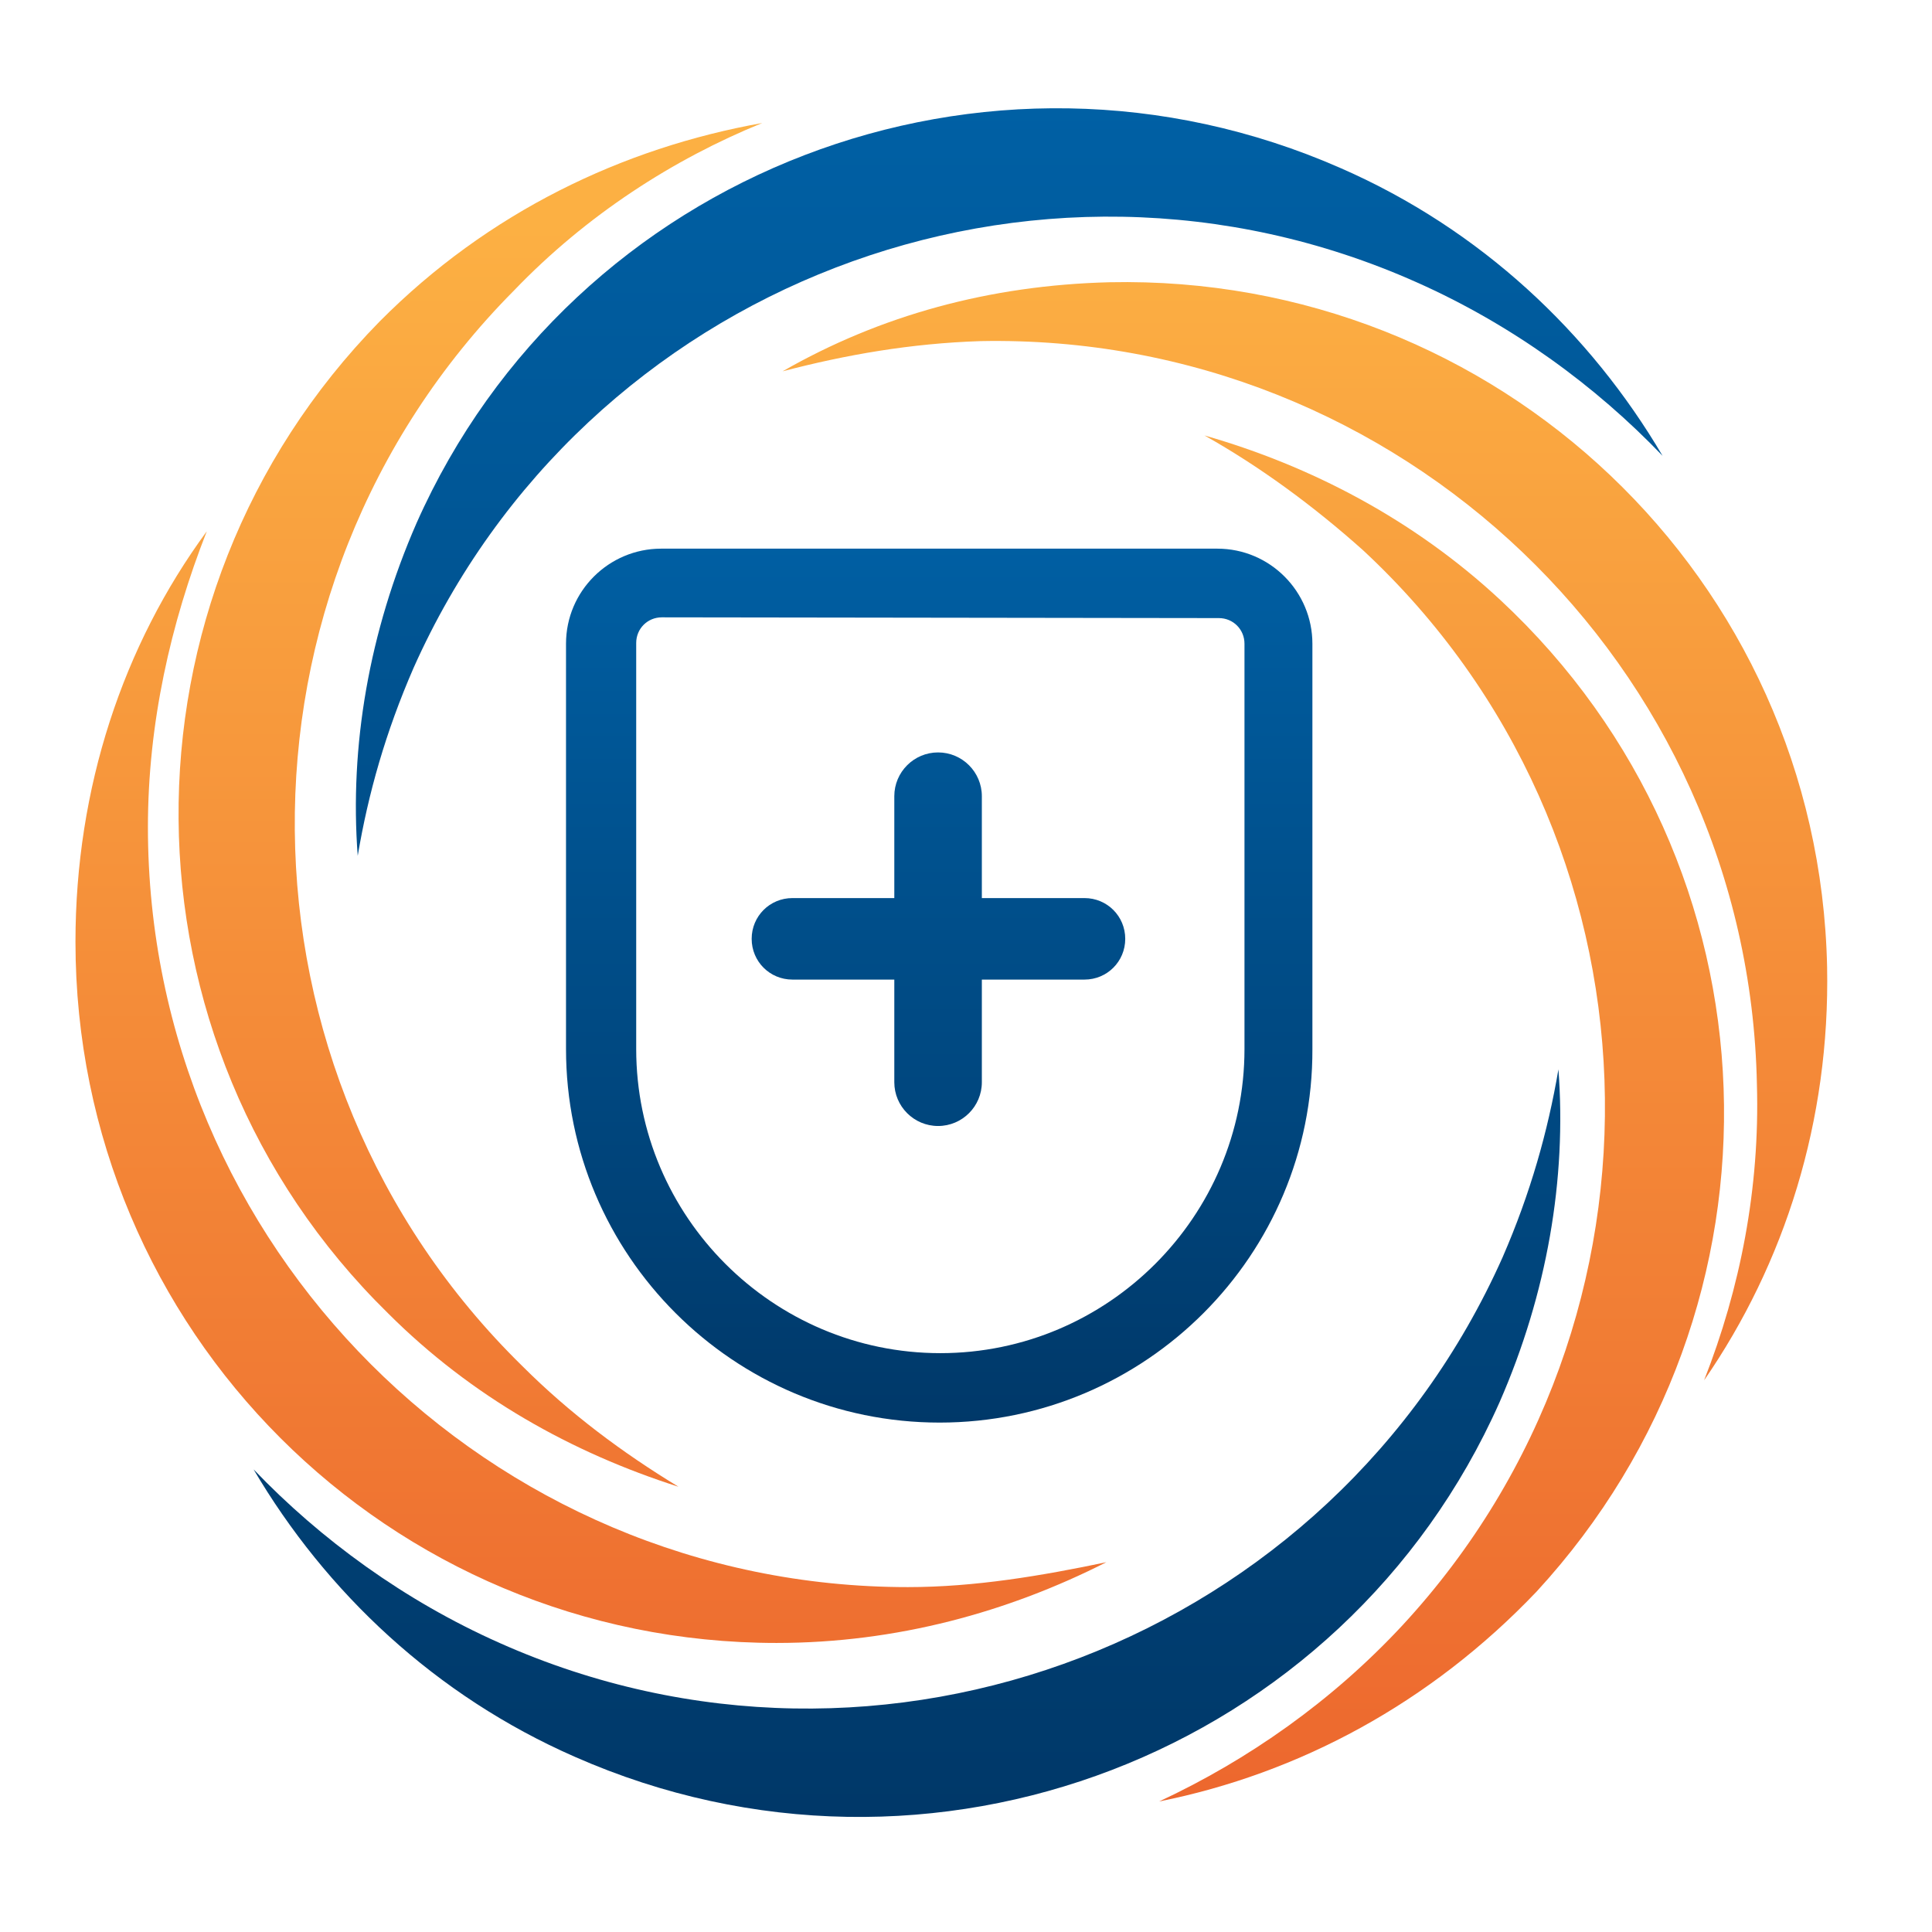
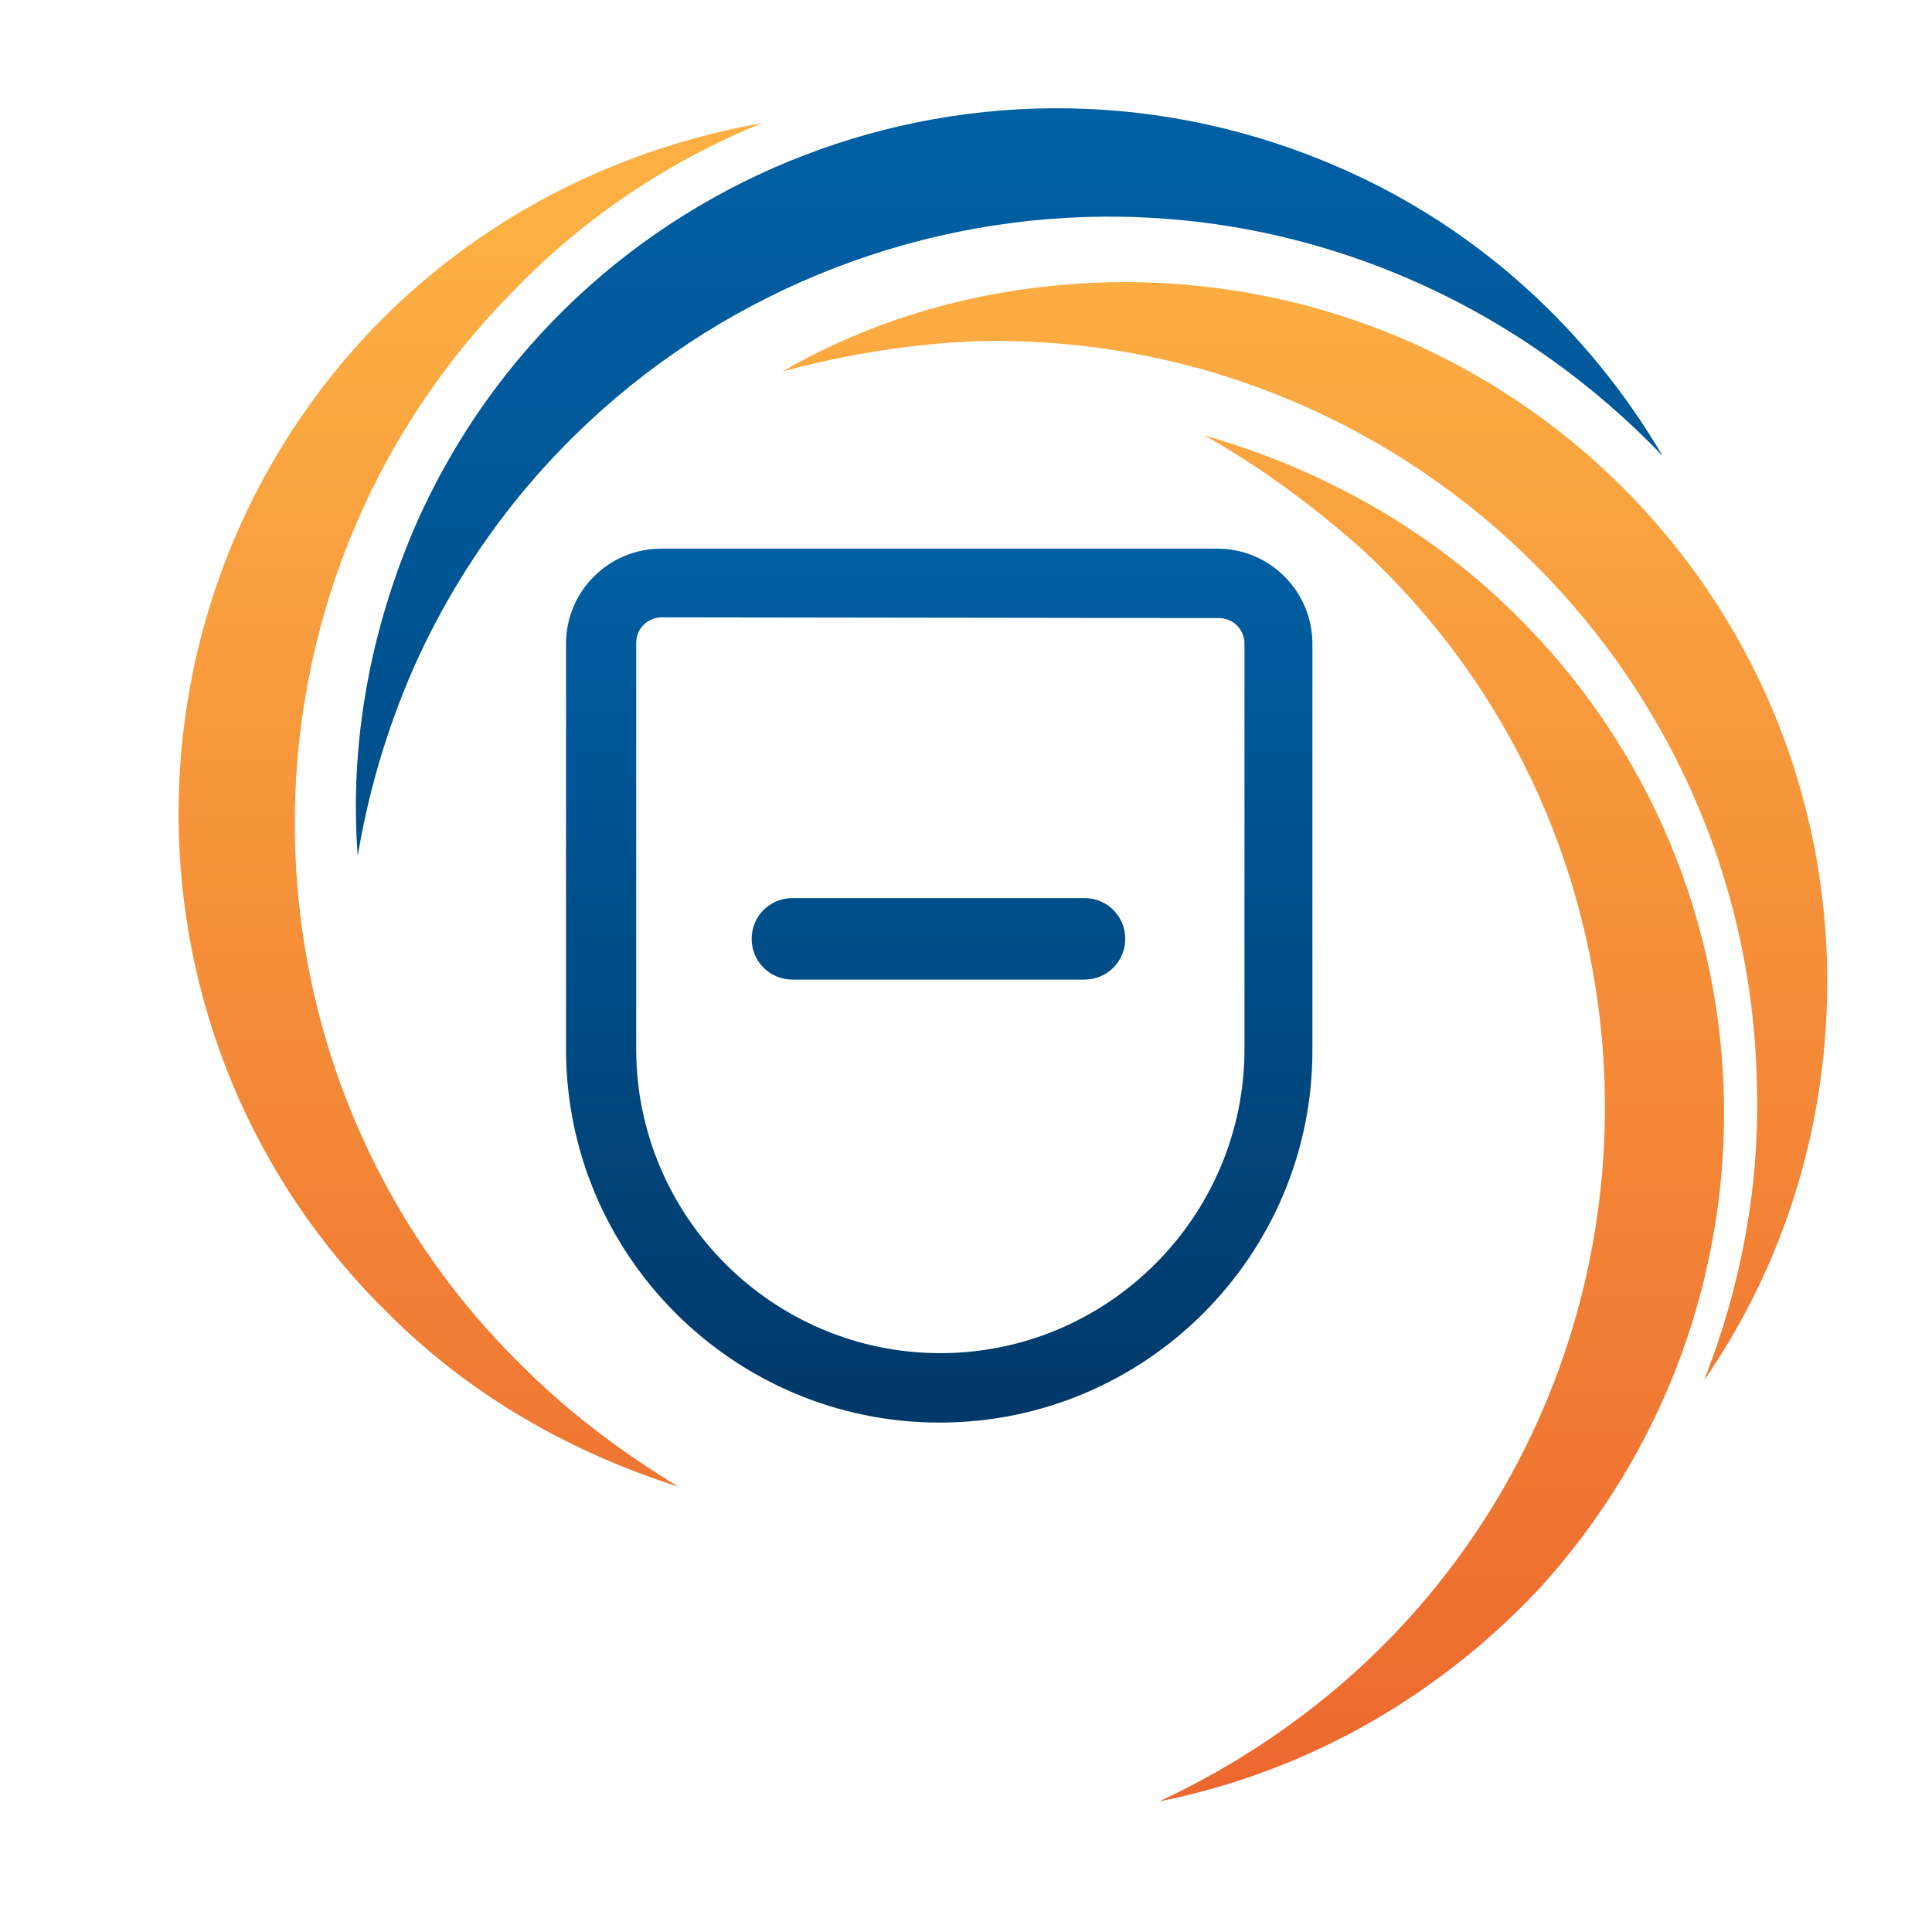
<svg xmlns="http://www.w3.org/2000/svg" version="1.1" id="Layer_1" x="0px" y="0px" viewBox="0 0 256 256" style="enable-background:new 0 0 256 256;" xml:space="preserve">
  <style type="text/css">
	.st0{fill:url(#SVGID_1_);}
	.st1{fill:url(#SVGID_00000077311923711336217580000003467162459606602932_);}
	.st2{fill:url(#SVGID_00000124156861136767532760000004418701250645116080_);}
	.st3{fill:url(#SVGID_00000057150080159036018680000009180673408903409563_);}
	.st4{fill:url(#SVGID_00000176041237424376739610000007444091727541691301_);}
	.st5{fill:url(#SVGID_00000139284440178973990690000018187438634757255296_);}
	.st6{fill:url(#SVGID_00000067200101974412240000000016665086124662474127_);}
	.st7{fill:url(#SVGID_00000147918170596420298450000005640193445336738726_);}
	.st8{fill:url(#SVGID_00000149360938422171917690000009491551187152965297_);}
</style>
  <linearGradient id="SVGID_1_" gradientUnits="userSpaceOnUse" x1="124.52" y1="66" x2="124.52" y2="192.321">
    <stop offset="0" style="stop-color:#0061A6" />
    <stop offset="1" style="stop-color:#003767" />
  </linearGradient>
  <path class="st0" d="M124.5,188.5c-27.3,0-49.5-22.2-49.5-49.5V85.3c0-7,5.7-12.6,12.6-12.6h73.7c7,0,12.6,5.7,12.6,12.6V139  C174,166.3,151.8,188.5,124.5,188.5z M87.7,81.8c-1.9,0-3.4,1.5-3.4,3.4V139c0,22.2,18.1,40.3,40.3,40.3s40.3-18.1,40.3-40.3V85.3  c0-1.9-1.5-3.4-3.4-3.4L87.7,81.8L87.7,81.8z" />
  <linearGradient id="SVGID_00000152250864050583888770000013064132337275538571_" gradientUnits="userSpaceOnUse" x1="124.326" y1="66" x2="124.326" y2="192.321">
    <stop offset="0" style="stop-color:#0061A6" />
    <stop offset="1" style="stop-color:#003767" />
  </linearGradient>
  <path style="fill:url(#SVGID_00000152250864050583888770000013064132337275538571_);" d="M105,129.8h38.7c3,0,5.4-2.4,5.4-5.4l0,0  c0-3-2.4-5.4-5.4-5.4H105c-3,0-5.4,2.4-5.4,5.4l0,0C99.6,127.4,102,129.8,105,129.8z" />
  <linearGradient id="SVGID_00000061465181030165105080000012497175343446983570_" gradientUnits="userSpaceOnUse" x1="124.326" y1="66" x2="124.326" y2="192.321">
    <stop offset="0" style="stop-color:#0061A6" />
    <stop offset="1" style="stop-color:#003767" />
  </linearGradient>
-   <path style="fill:url(#SVGID_00000061465181030165105080000012497175343446983570_);" d="M130.1,143.4v-37.9c0-3.2-2.6-5.8-5.8-5.8  l0,0c-3.2,0-5.8,2.6-5.8,5.8v37.9c0,3.2,2.6,5.8,5.8,5.8l0,0C127.5,149.2,130.1,146.6,130.1,143.4z" />
  <g>
    <g>
      <linearGradient id="SVGID_00000165203257721799929750000005573905707330985909_" gradientUnits="userSpaceOnUse" x1="172.856" y1="-4.428" x2="172.856" y2="225.121" gradientTransform="matrix(1 0 0 -1 0 255)">
        <stop offset="0" style="stop-color:#EB602C" />
        <stop offset="1" style="stop-color:#FCB043" />
      </linearGradient>
      <path style="fill:url(#SVGID_00000165203257721799929750000005573905707330985909_);" d="M129.9,45.2    c55.5-1.1,101.8,42.9,102.9,98.5c0.4,13.7-2.2,27-7,39.2c10.7-15.5,16.7-34.4,16.3-54.8c-1.1-51.5-43.7-91.8-95.1-90.7    c-15.9,0.4-30.4,4.4-43.3,11.8C112.1,47,120.7,45.5,129.9,45.2z" />
      <linearGradient id="SVGID_00000016046165194933839200000018195564471734315175_" gradientUnits="userSpaceOnUse" x1="133.667" y1="247.425" x2="133.667" y2="8.688" gradientTransform="matrix(1 0 0 -1 0 255)">
        <stop offset="0" style="stop-color:#0061A6" />
        <stop offset="1" style="stop-color:#003767" />
      </linearGradient>
      <path style="fill:url(#SVGID_00000016046165194933839200000018195564471734315175_);" d="M54.8,88.5    c22.6-50.7,82.2-73.7,132.9-51.1c12.6,5.6,23.7,13.7,32.6,23c-9.6-16.3-24.1-30-42.6-38.1c-47-20.7-101.8,0.4-122.5,47    c-6.3,14.4-8.9,29.6-7.8,44.1C48.8,105.1,51.1,97,54.8,88.5z" />
      <linearGradient id="SVGID_00000078751782050404242010000005392218011683374228_" gradientUnits="userSpaceOnUse" x1="62.343" y1="-4.428" x2="62.343" y2="225.121" gradientTransform="matrix(1 0 0 -1 0 255)">
        <stop offset="0" style="stop-color:#EB602C" />
        <stop offset="1" style="stop-color:#FCB043" />
      </linearGradient>
      <path style="fill:url(#SVGID_00000078751782050404242010000005392218011683374228_);" d="M69.2,181    C29.6,142.2,28.8,78.1,68.1,38.5c9.6-10,21.1-17.4,32.9-22.2c-18.5,3.3-36.3,11.8-50.7,26.3C14.4,79.2,14.8,138.1,51.4,174    c11.1,11.1,24.4,18.5,38.5,23C82.5,192.5,75.5,187.3,69.2,181z" />
      <linearGradient id="SVGID_00000153691446582523797120000004441257686611100045_" gradientUnits="userSpaceOnUse" x1="78.263" y1="-4.428" x2="78.263" y2="225.121" gradientTransform="matrix(1 0 0 -1 0 255)">
        <stop offset="0" style="stop-color:#EB602C" />
        <stop offset="1" style="stop-color:#FCB043" />
      </linearGradient>
-       <path style="fill:url(#SVGID_00000153691446582523797120000004441257686611100045_);" d="M120.3,210.3    c-55.5,0-100.7-45.2-100.7-100.7c0-13.7,3-27,7.8-39.2C16.3,85.5,10,104.4,10,124.8c0,51.5,41.5,92.9,92.9,92.9    c15.9,0,30.7-4.1,43.7-10.7C138,208.8,129.2,210.3,120.3,210.3z" />
      <linearGradient id="SVGID_00000115497939048682620780000012568863684484928666_" gradientUnits="userSpaceOnUse" x1="120.22" y1="247.425" x2="120.22" y2="8.688" gradientTransform="matrix(1 0 0 -1 0 255)">
        <stop offset="0" style="stop-color:#0061A6" />
        <stop offset="1" style="stop-color:#003767" />
      </linearGradient>
-       <path style="fill:url(#SVGID_00000115497939048682620780000012568863684484928666_);" d="M199.1,166.6    c-22.6,50.7-82.2,73.7-132.9,51.1c-12.6-5.6-23.7-13.7-32.6-23c9.6,16.3,24.1,30,42.6,38.1c47,20.7,101.8-0.4,122.5-47    c6.3-14.4,8.9-29.6,7.8-44.1C205.1,149.9,202.8,158.1,199.1,166.6z" />
      <linearGradient id="SVGID_00000117649655675487183850000002664913690174012332_" gradientUnits="userSpaceOnUse" x1="191.016" y1="-4.428" x2="191.016" y2="225.121" gradientTransform="matrix(1 0 0 -1 0 255)">
        <stop offset="0" style="stop-color:#EB602C" />
        <stop offset="1" style="stop-color:#FCB043" />
      </linearGradient>
      <path style="fill:url(#SVGID_00000117649655675487183850000002664913690174012332_);" d="M180.6,72.9    c40.7,37.8,42.9,101.8,5.2,142.5c-9.3,10-20.4,17.8-32.2,23.3c18.5-3.7,35.9-13,50-27.8c34.8-37.8,32.9-96.3-4.8-131.4    c-11.5-10.7-25.2-17.8-39.2-21.8C166.9,61.8,174,67,180.6,72.9z" />
    </g>
  </g>
</svg>